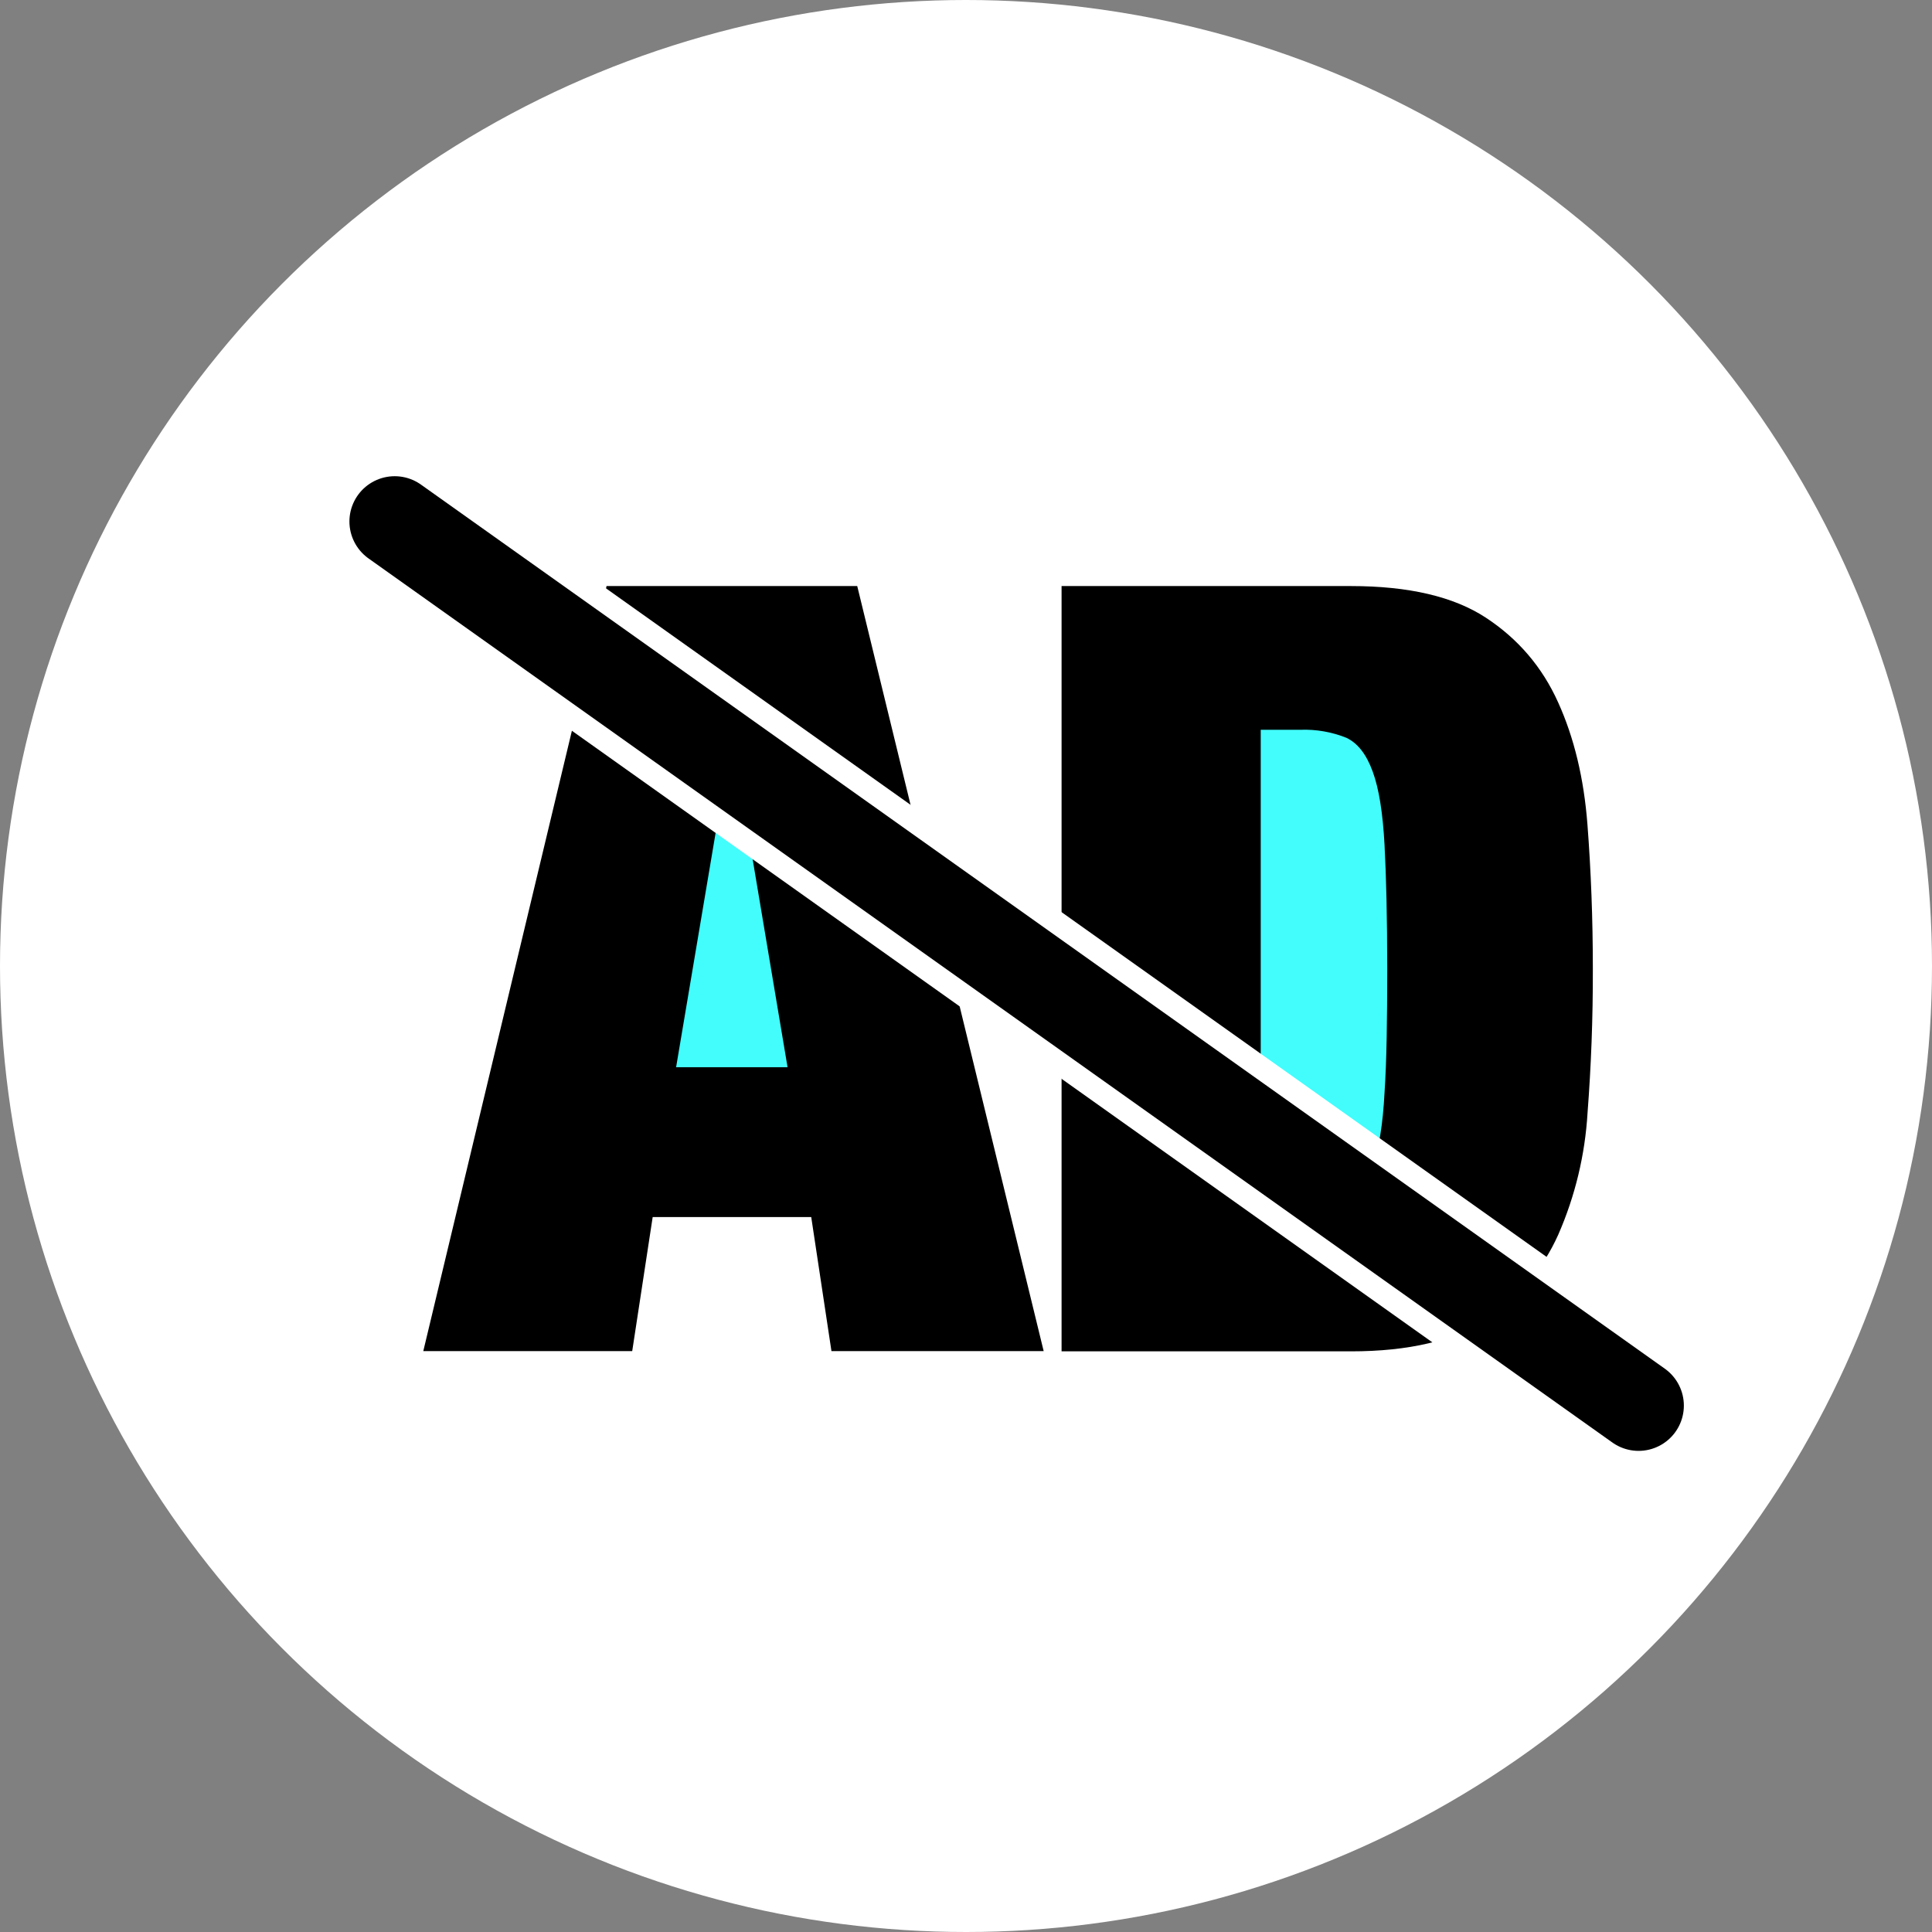
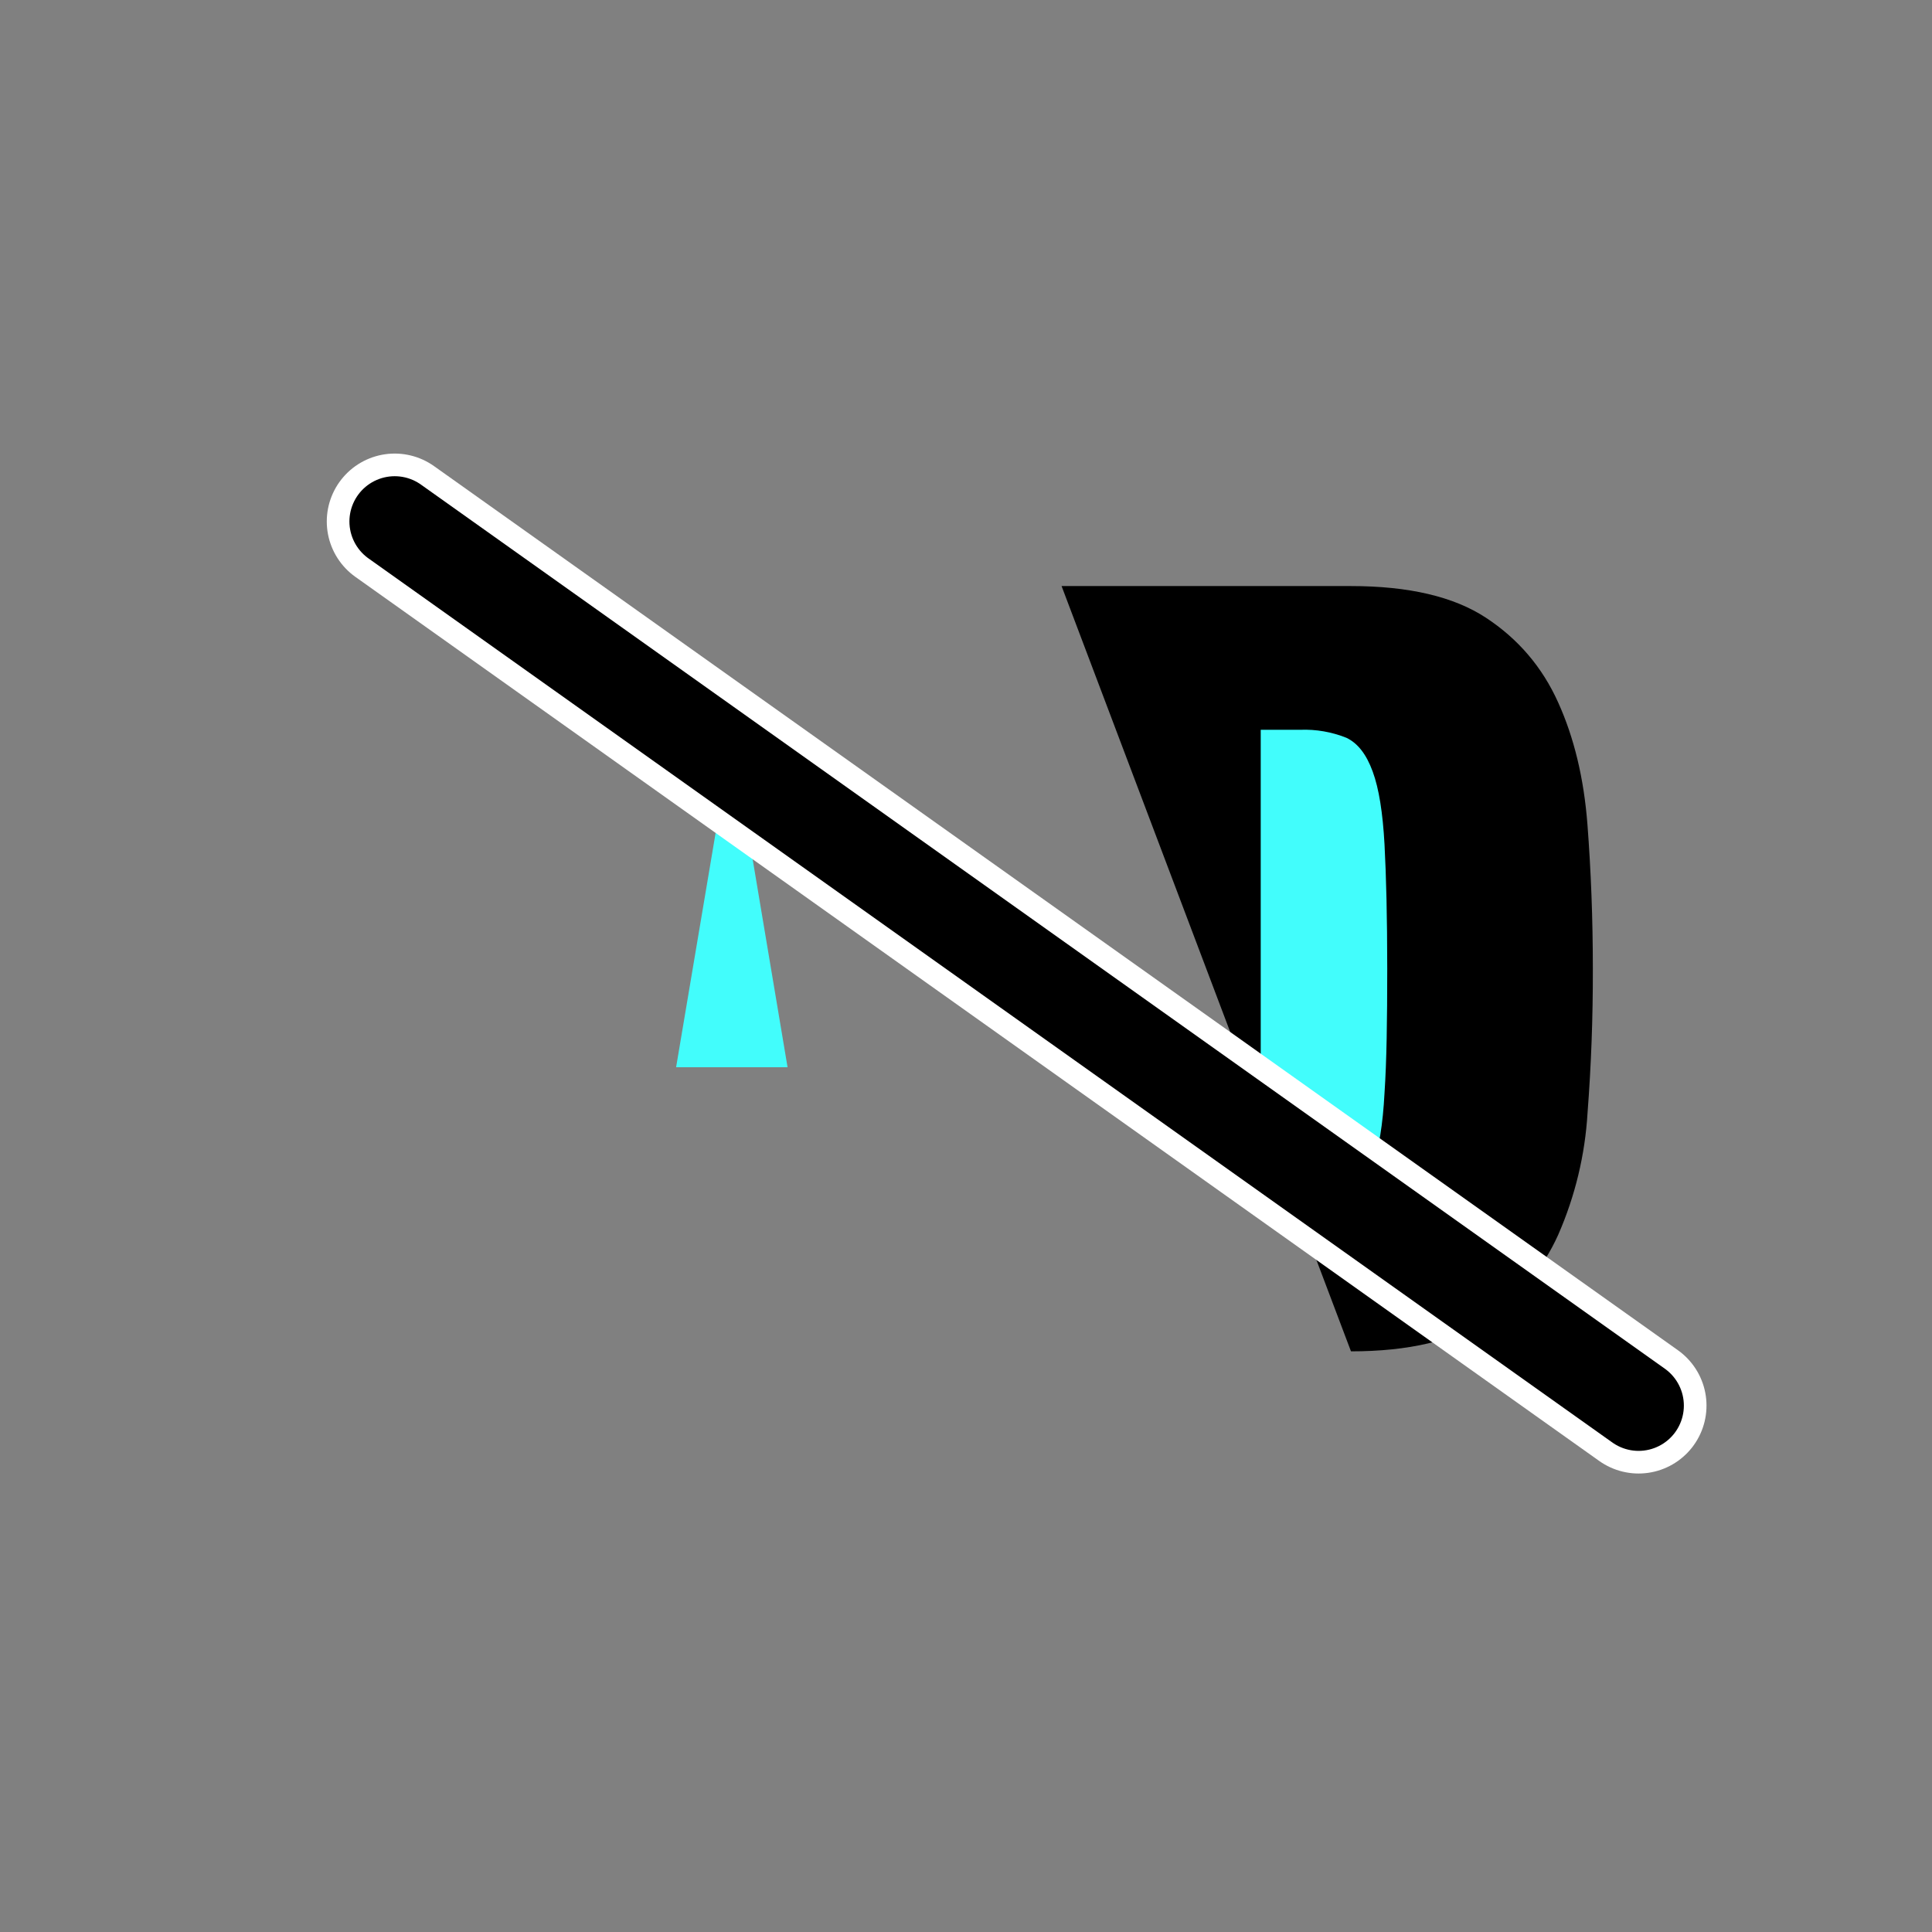
<svg xmlns="http://www.w3.org/2000/svg" xmlns:xlink="http://www.w3.org/1999/xlink" width="64px" height="64px" viewBox="0 0 64 64" version="1.1">
  <rect x="0" y="0" width="64" height="64" fill="#808080" stroke="none" />
  <title>ads-free</title>
  <defs>
    <path d="M0,0 L41.205,29.287" id="path-1" />
  </defs>
  <g id="页面-1" stroke="none" stroke-width="1" fill="none" fill-rule="evenodd">
    <g id="nf-v-d" transform="translate(-340, -1599)">
      <g id="编组-6" transform="translate(320, 1579)">
        <g id="编组-12" transform="translate(20, 20)">
-           <circle id="椭圆形" fill="#FFFFFF" cx="32" cy="32" r="32" />
          <g id="广告" transform="translate(13.075, 17.275)">
-             <polygon id="路径" fill="#000000" fill-rule="nonzero" points="14.468 27.482 13.798 23.041 8.546 23.041 7.868 27.482 0.947 27.482 7.018 2.139 15.322 2.139 21.498 27.482" />
-             <path d="M39.515,19.583 C39.433,20.978 39.104,22.347 38.544,23.626 C38.03,24.774 37.2,25.752 36.15,26.445 C35.086,27.135 33.6,27.49 31.678,27.49 L22.091,27.49 L22.091,2.139 L31.674,2.139 C33.596,2.139 35.082,2.49 36.142,3.184 C37.207,3.882 38.01,4.814 38.54,5.992 C39.07,7.161 39.394,8.51 39.511,10.035 C39.628,11.563 39.69,13.154 39.69,14.811 C39.694,16.472 39.632,18.055 39.515,19.583 Z" id="路径" fill="#000000" fill-rule="nonzero" />
+             <path d="M39.515,19.583 C39.433,20.978 39.104,22.347 38.544,23.626 C38.03,24.774 37.2,25.752 36.15,26.445 C35.086,27.135 33.6,27.49 31.678,27.49 L22.091,2.139 L31.674,2.139 C33.596,2.139 35.082,2.49 36.142,3.184 C37.207,3.882 38.01,4.814 38.54,5.992 C39.07,7.161 39.394,8.51 39.511,10.035 C39.628,11.563 39.69,13.154 39.69,14.811 C39.694,16.472 39.632,18.055 39.515,19.583 Z" id="路径" fill="#000000" fill-rule="nonzero" />
            <path d="M11.135,7.325 L9.322,18.078 L13.014,18.078 L11.209,7.325 L11.135,7.325 Z M32.396,8.28 C32.189,7.715 31.904,7.344 31.526,7.165 C31.041,6.971 30.52,6.88 29.998,6.9 L28.688,6.9 L28.688,22.729 L30.002,22.729 C30.525,22.754 31.047,22.662 31.53,22.46 C31.916,22.289 32.201,21.911 32.399,21.345 C32.602,20.776 32.735,19.973 32.789,18.932 C32.859,17.887 32.879,16.522 32.879,14.819 C32.879,13.111 32.844,11.742 32.789,10.697 C32.731,9.653 32.606,8.849 32.396,8.28 L32.396,8.28 Z" id="形状" fill="#42FDFC" fill-rule="nonzero" />
            <g id="路径-3" stroke-linecap="round" stroke-linejoin="round">
              <use stroke="#FFFFFF" stroke-width="4.5" xlink:href="#path-1" />
              <use stroke="#000000" stroke-width="3" xlink:href="#path-1" />
            </g>
          </g>
        </g>
      </g>
    </g>
  </g>
</svg>